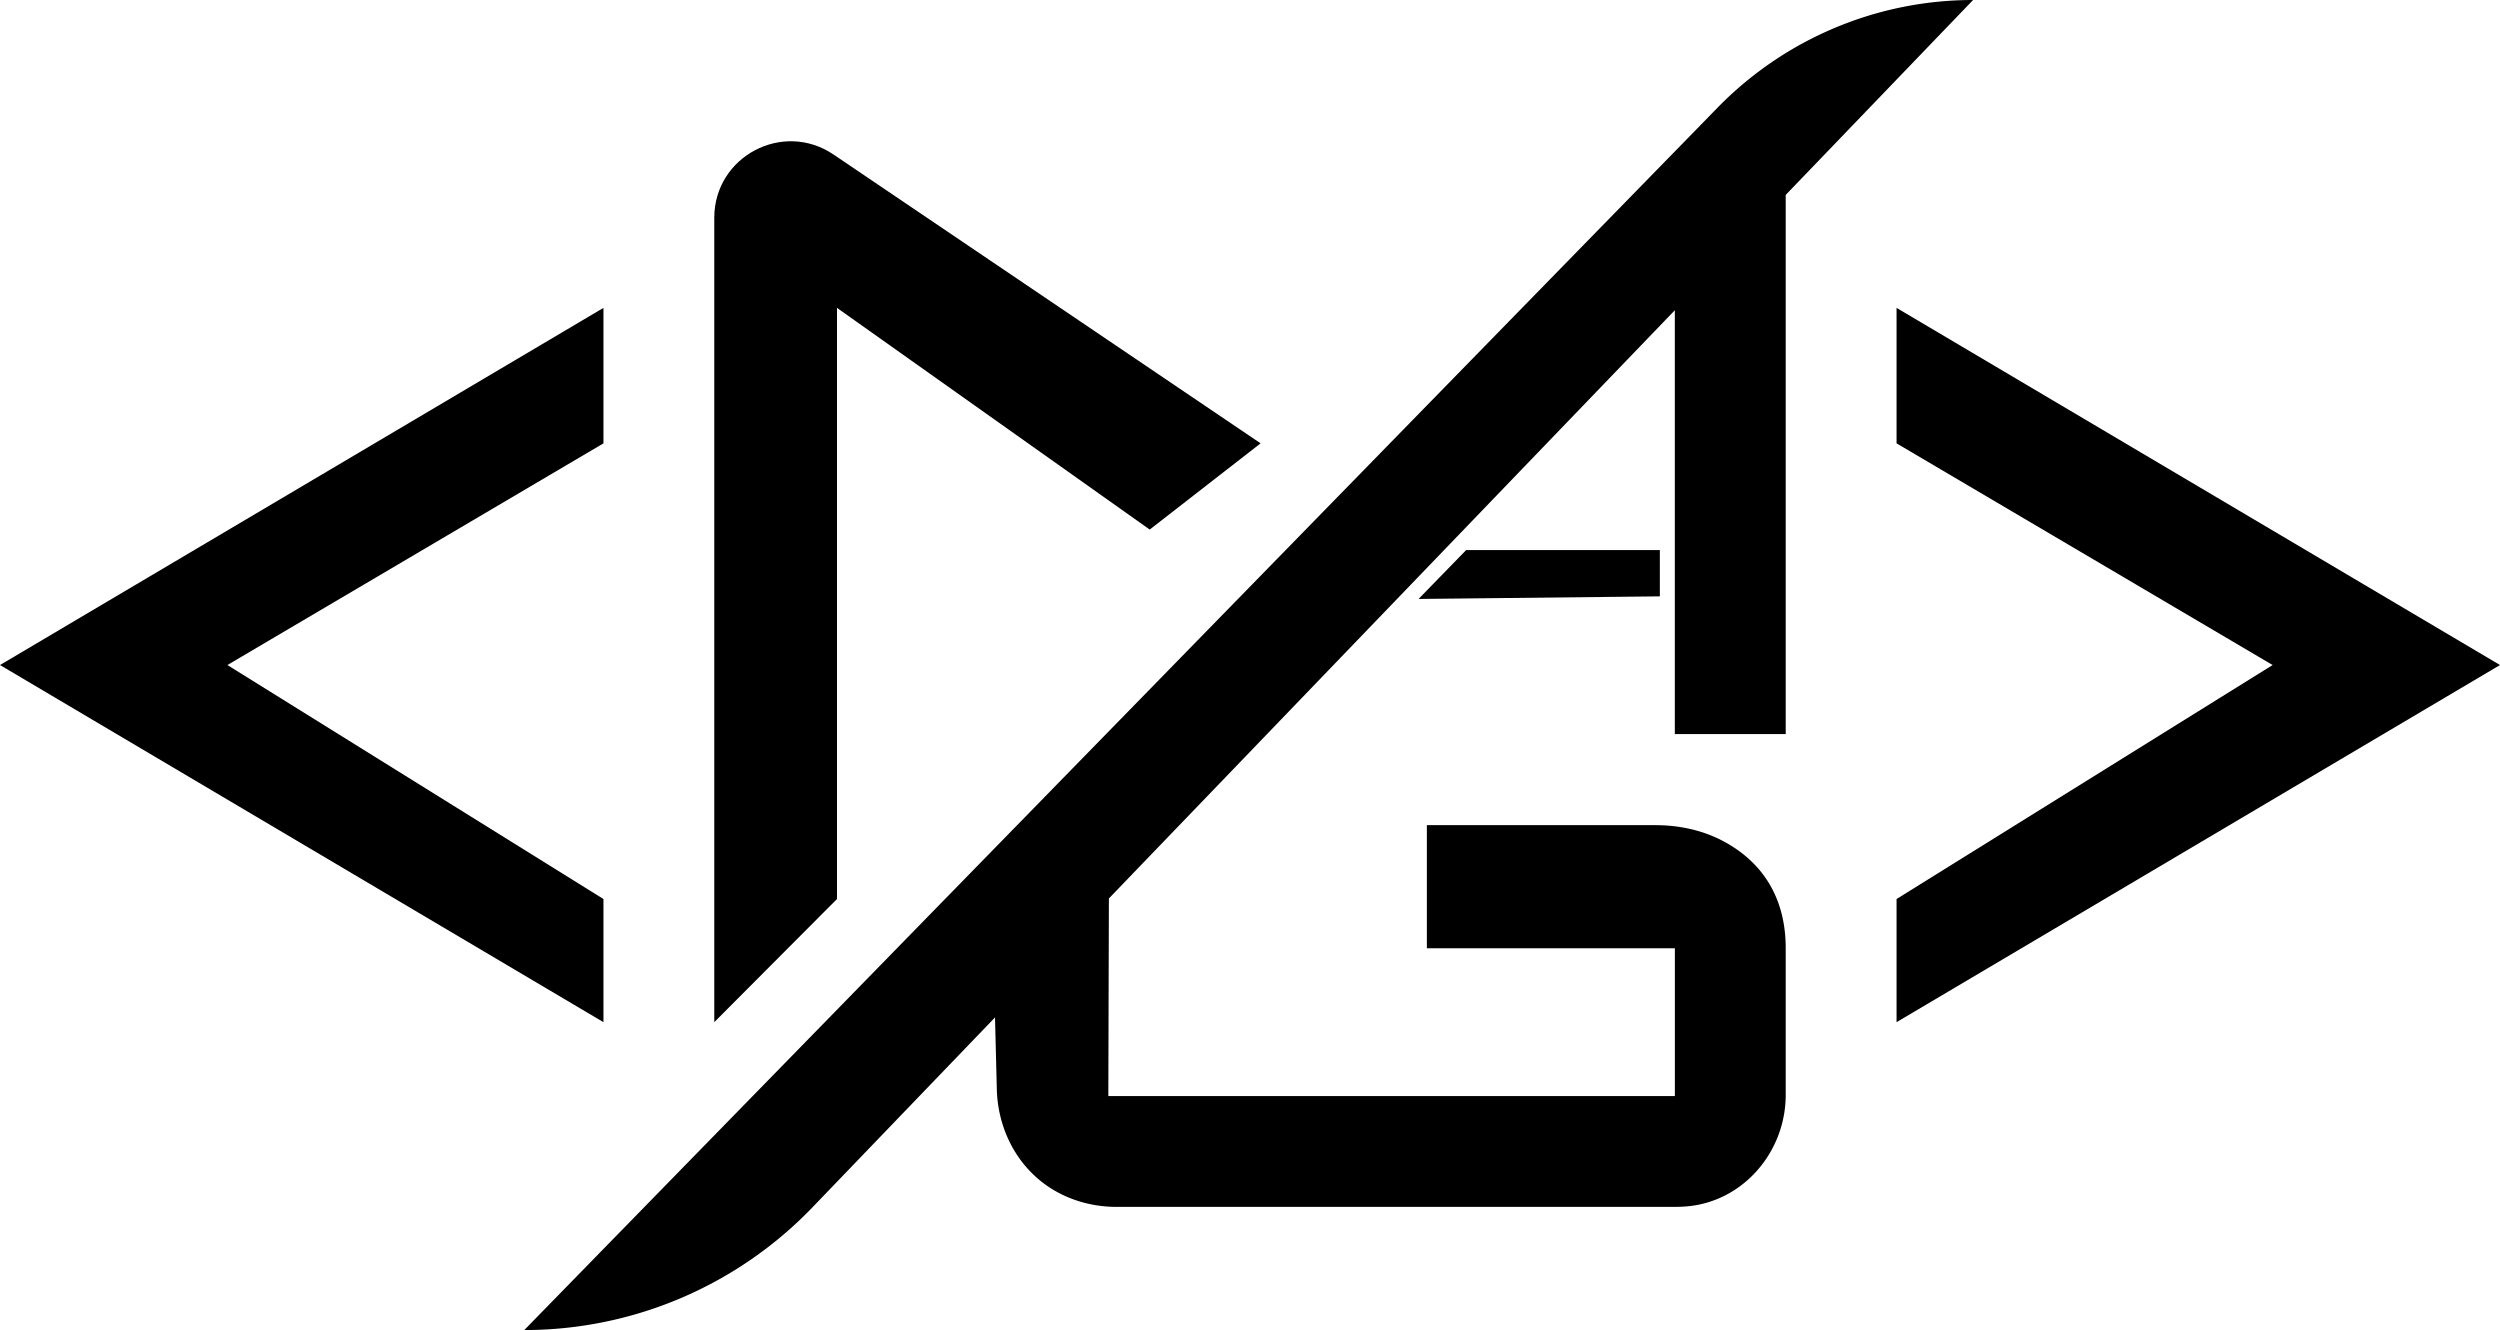
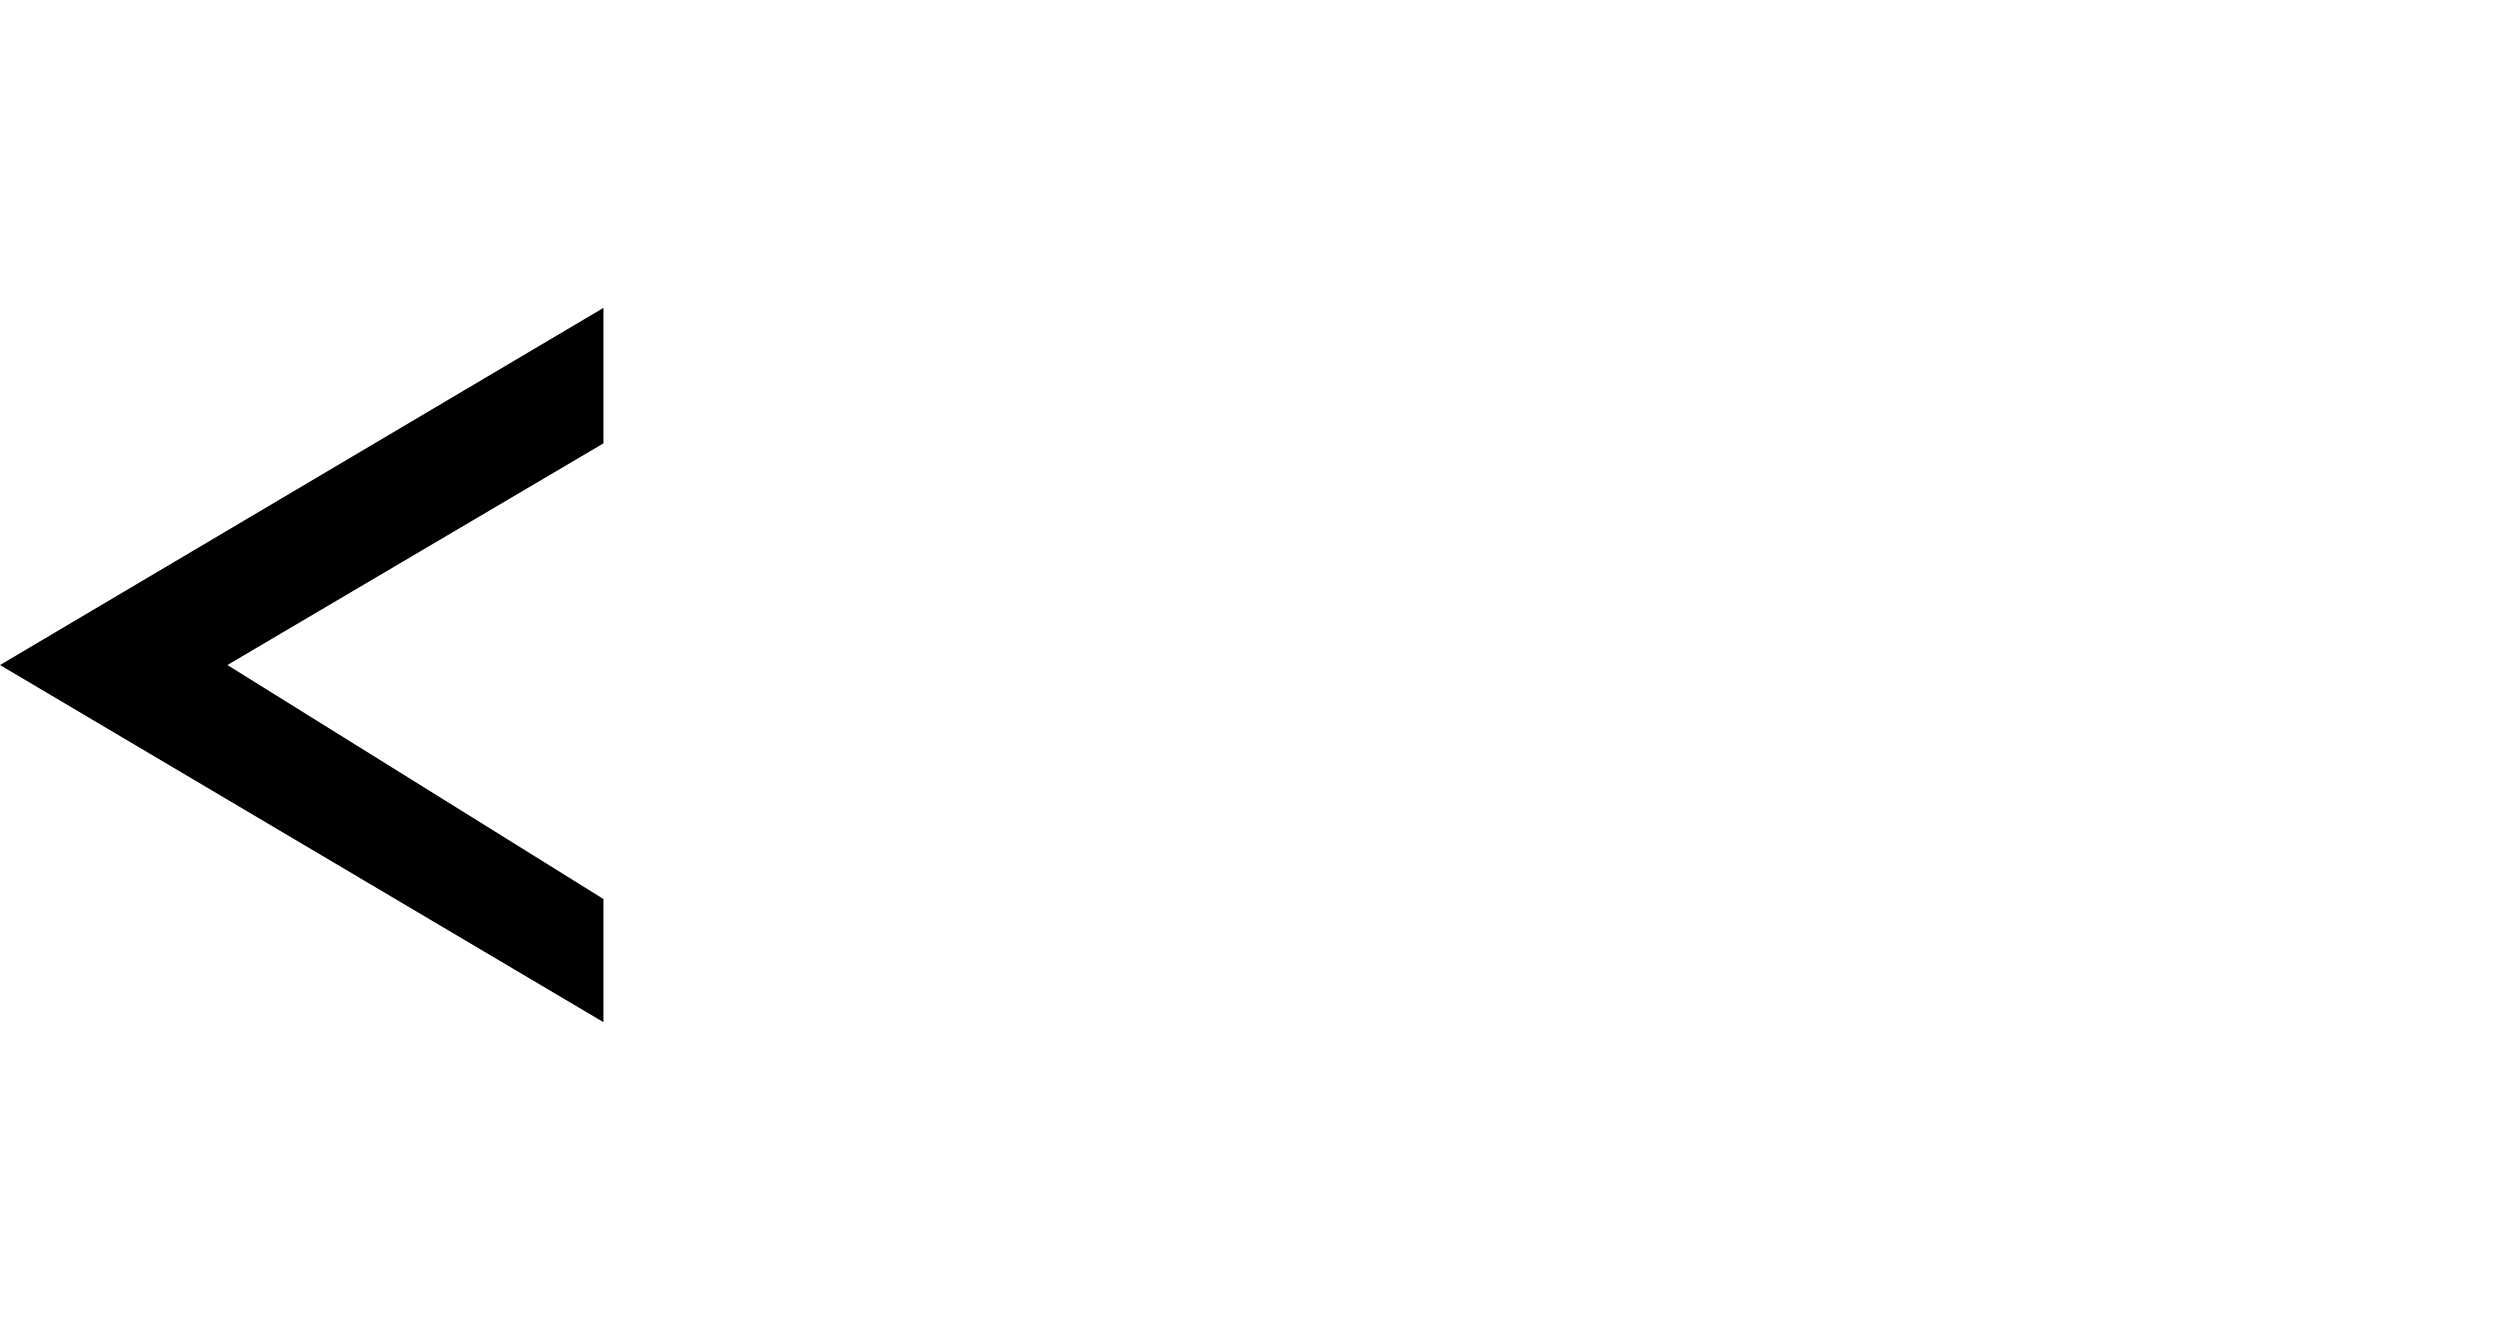
<svg xmlns="http://www.w3.org/2000/svg" id="Layer_1" data-name="Layer 1" viewBox="0 0 2209.57 1175.54">
  <polygon points="533.35 272.12 0 587.77 533.35 903.42 533.35 794.58 200.98 587.77 533.35 391.85 533.35 272.12" />
-   <polygon points="1676.23 272.12 2209.57 587.77 1676.23 903.42 1676.23 794.58 2008.6 587.77 1676.23 391.85 1676.23 272.12" />
-   <path d="M-473.27-395.26V315.66l108.46-108.85V-315.65L-88.42-119.72l98-76.2L-367.91-451.2C-412.75-481.53-473.27-449.4-473.27-395.26Z" transform="translate(1104.57 587.76)" />
-   <path d="M419.1,156c-18.52-10-39.53-14.46-60.57-14.46h-202V250.35H375.73V381H-125q.24-87.33.49-174.66l500.2-519.9V61h98V-415.49L639.3-587.76h0a315.57,315.57,0,0,0-225.81,95.13L-641.2,587.78h0A353.31,353.31,0,0,0-386.5,479.32l161.35-167.84,1.59,63.42c.7,28,11.58,55.16,31.6,74.77l1.05,1c19.53,18.68,46.06,28.24,73.09,28.24H375.73c3.22,0,6.35-.12,9.38-.34,50.54-3.68,88.58-47.95,88.58-98.63V250.35C473.69,197.62,445.31,170.12,419.1,156Z" transform="translate(1104.57 587.76)" />
-   <path d="M362.45-60.68,149.2-58.39q21-21.6,42.08-43.22H362.45Z" transform="translate(1104.57 587.76)" />
</svg>